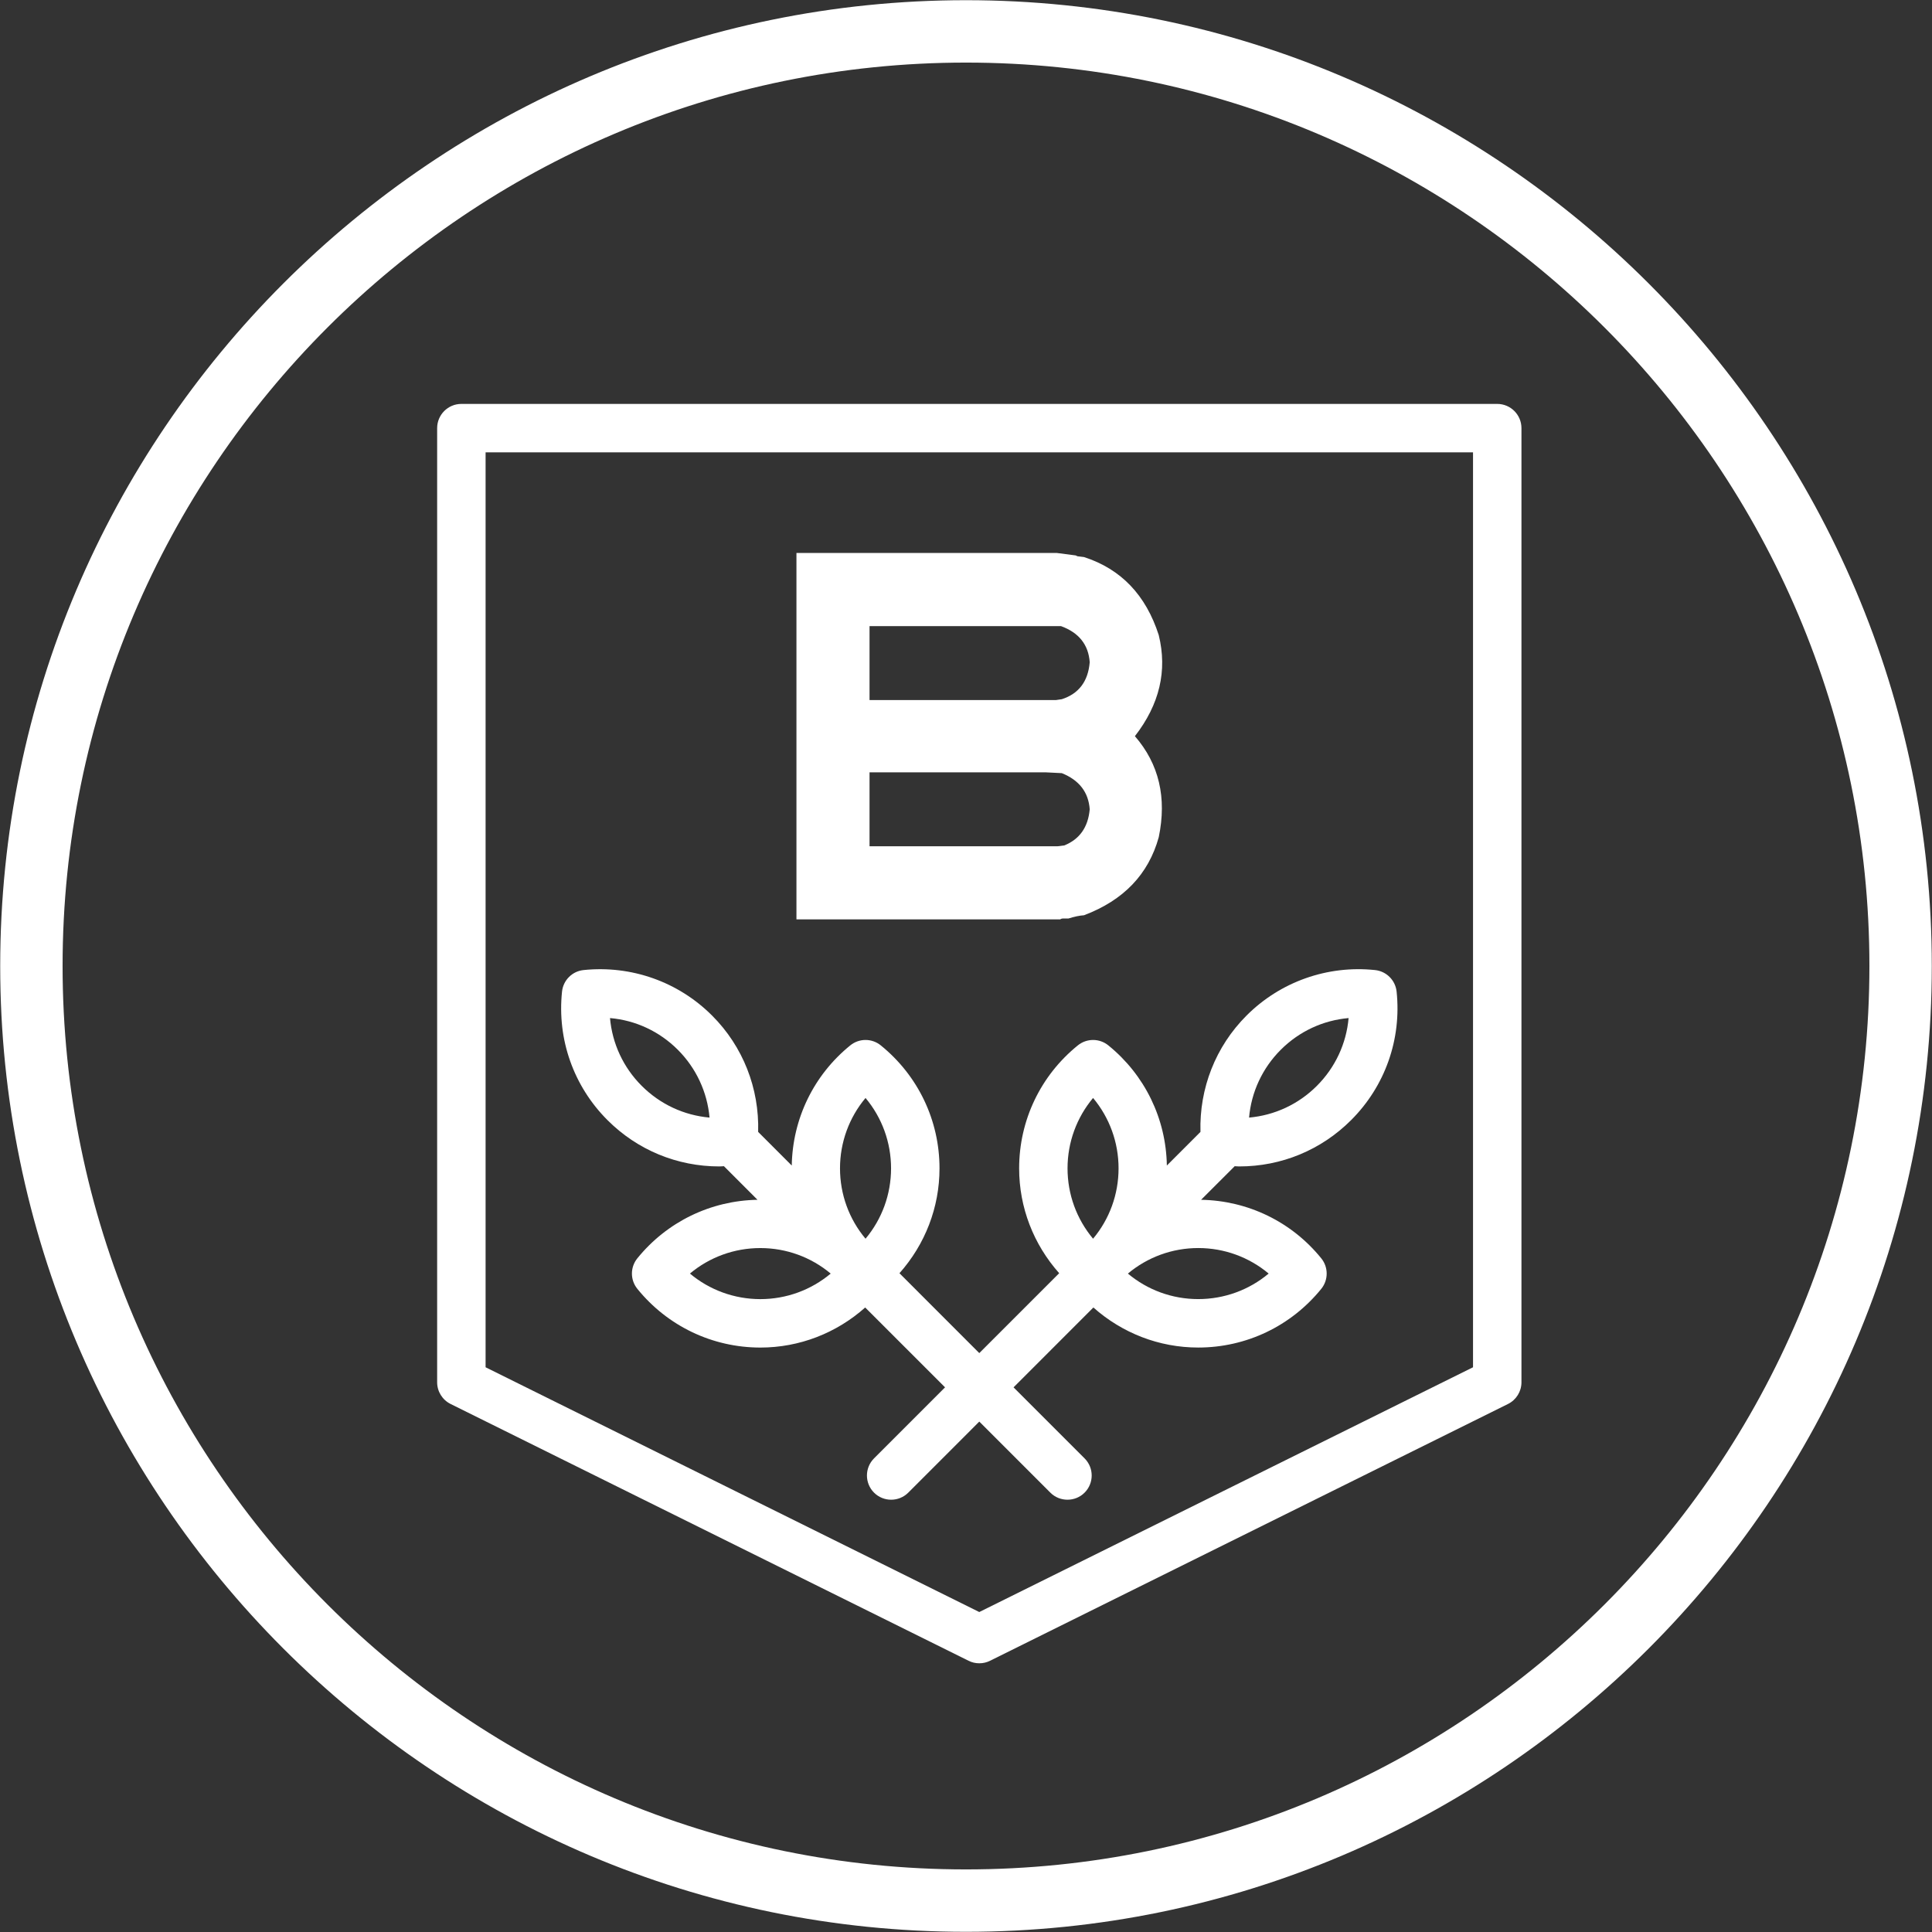
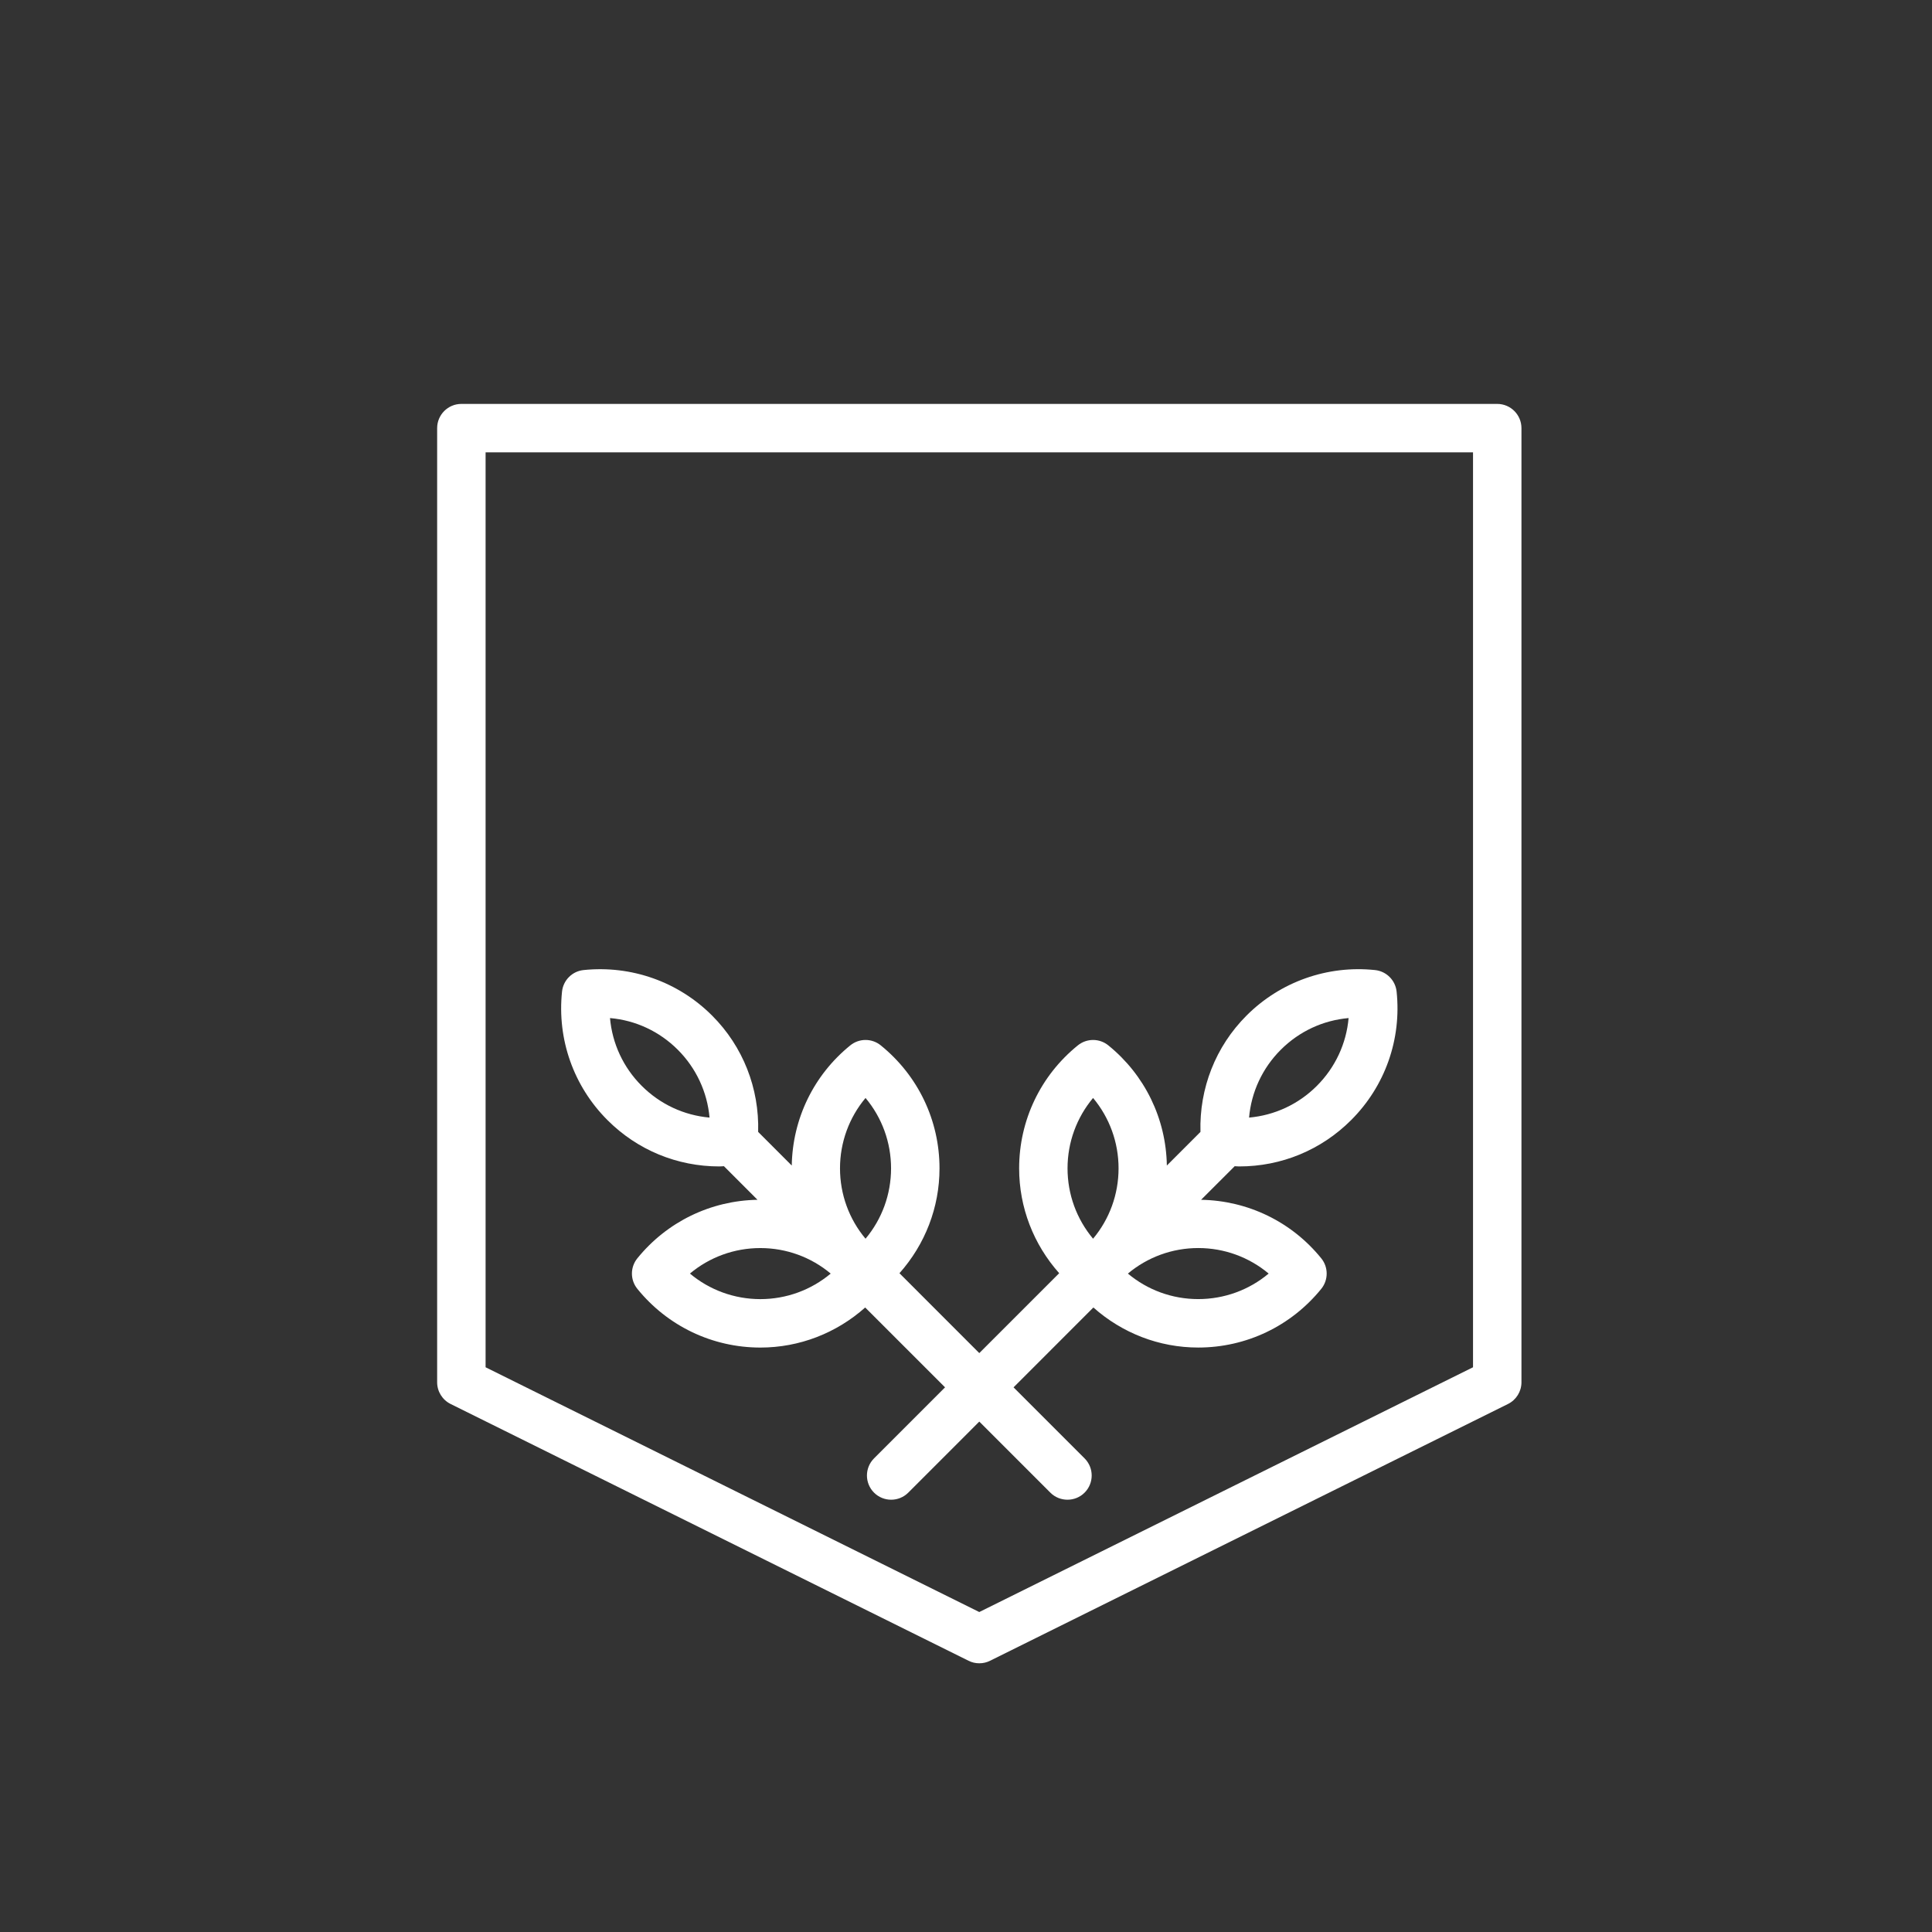
<svg xmlns="http://www.w3.org/2000/svg" version="1.1" id="Ebene_1" x="0px" y="0px" width="200px" height="200px" viewBox="0 0 200 200" enable-background="new 0 0 200 200" xml:space="preserve">
  <rect x="0" y="0" width="200" height="200" fill="#333333" stroke="none" />
  <g>
-     <path fill="#FFFFFF" d="M100,0.02c-55.129,0-99.979,44.851-99.979,99.979c0,55.129,44.851,99.981,99.979,99.981   s99.979-44.854,99.979-99.981S155.129,0.02,100,0.02z M100,193.521c-51.567,0-93.521-41.953-93.521-93.521   C6.479,48.432,48.433,6.479,100,6.479c51.568,0,93.521,41.953,93.521,93.521C193.521,151.566,151.568,193.521,100,193.521z" />
-   </g>
+     </g>
  <g>
    <path fill="#FFFFFF" d="M74.468,120.749c-4.375,0-8.491-1.703-11.582-4.795c-3.509-3.509-5.223-8.356-4.706-13.302   c0.123-1.178,1.052-2.11,2.229-2.232c4.936-0.512,9.805,1.207,13.304,4.709c3.209,3.206,4.898,7.543,4.77,12.045l3.479,3.481   c0.084-4.85,2.274-9.37,6.06-12.439c0.921-0.746,2.236-0.746,3.154,0c3.865,3.13,6.083,7.771,6.081,12.732   c0.002,4.053-1.5,7.88-4.146,10.856l8.264,8.268l8.271-8.271c-2.648-2.976-4.148-6.801-4.145-10.855   c0-4.964,2.213-9.604,6.077-12.73c0.922-0.746,2.235-0.744,3.155,0c3.786,3.067,5.976,7.59,6.059,12.439l3.479-3.481   c-0.127-4.5,1.561-8.836,4.77-12.045c3.497-3.5,8.375-5.227,13.301-4.709c1.177,0.122,2.111,1.052,2.234,2.232   c0.52,4.943-1.195,9.792-4.708,13.3c-3.093,3.094-7.209,4.797-11.586,4.797c-0.16,0-0.312-0.02-0.468-0.024l-3.478,3.477   c4.852,0.087,9.374,2.274,12.442,6.061c0.745,0.92,0.745,2.236,0.002,3.155c-3.13,3.862-7.771,6.079-12.739,6.079   c-4.055,0-7.876-1.499-10.854-4.146l-8.264,8.266l7.353,7.354c0.98,0.979,0.98,2.567,0,3.548c-0.489,0.49-1.131,0.731-1.771,0.731   s-1.285-0.241-1.772-0.731l-7.357-7.357l-7.352,7.355c-0.491,0.489-1.131,0.733-1.774,0.733c-0.639,0-1.281-0.244-1.771-0.733   c-0.978-0.981-0.978-2.566,0-3.546l7.352-7.354l-8.267-8.266c-2.975,2.646-6.799,4.148-10.854,4.148   c-4.964-0.003-9.606-2.22-12.734-6.082c-0.746-0.919-0.746-2.235,0-3.155c3.071-3.786,7.591-5.974,12.439-6.061l-3.474-3.477   C74.783,120.729,74.625,120.749,74.468,120.749 M124.041,134.482c2.696,0,5.262-0.943,7.289-2.643   c-2.027-1.696-4.588-2.642-7.284-2.642c-2.698,0-5.259,0.945-7.286,2.644C118.787,133.539,121.345,134.482,124.041,134.482    M132.585,108.672c-1.908,1.907-3.051,4.385-3.282,7.021c2.653-0.237,5.117-1.382,7.02-3.286c1.907-1.907,3.052-4.384,3.283-7.017   C136.952,105.622,134.49,106.768,132.585,108.672 M113.154,113.661c-1.697,2.029-2.643,4.59-2.643,7.287   c0,2.695,0.944,5.255,2.643,7.284c1.695-2.026,2.639-4.587,2.639-7.284C115.793,118.253,114.852,115.692,113.154,113.661    M78.708,134.485c2.694,0,5.258-0.946,7.286-2.644c-2.028-1.698-4.586-2.642-7.286-2.642c-2.699,0-5.259,0.943-7.287,2.64   C73.45,133.539,76.01,134.482,78.708,134.485 M89.6,113.661c-1.699,2.031-2.643,4.592-2.643,7.287c0,2.697,0.943,5.258,2.643,7.284   c1.698-2.029,2.642-4.587,2.642-7.284S91.298,115.69,89.6,113.661 M70.168,108.672c-1.904-1.904-4.369-3.052-7.021-3.282   c0.233,2.636,1.376,5.114,3.284,7.017c1.904,1.904,4.365,3.049,7.021,3.286C73.216,113.055,72.073,110.579,70.168,108.672    M152.487,141.539V46.828H50.268v94.711l51.106,25.338L152.487,141.539z M154.994,41.813c1.382,0,2.507,1.123,2.507,2.51v98.771   c0,0.952-0.541,1.823-1.394,2.246l-53.617,26.581c-0.352,0.178-0.733,0.262-1.116,0.262c-0.382,0-0.76-0.084-1.11-0.262   l-53.616-26.581c-0.855-0.423-1.395-1.294-1.395-2.246V44.323c0-1.387,1.123-2.51,2.506-2.51H154.994z" />
-     <path fill="#FFFFFF" d="M90.014,79.949v1.023v0.252v1.449v0.339v0.338v0.342v1.532v0.339v0.426v1.189v0.425h1.022h0.255h1.446   h0.339h0.34h0.342h0.338h0.937h1.53h0.341h0.51h0.426h0.509h0.596h0.51h0.594h2.638h0.256h0.254h0.681h0.681h1.701h0.255h0.255   h1.021h0.256h1.445l0.68-0.084c1.588-0.637,2.469-1.884,2.636-3.742c-0.128-1.772-1.092-3.019-2.89-3.741l-1.7-0.086h-0.257h-0.341   h-0.253h-1.193h-1.104h-1.447h-1.104h-0.425h-0.511h-1.446h-1.021h-0.254h-1.447h-0.34h-1.106h-0.595h-0.596h-0.765h-0.424h-0.512   h-0.682h-0.68H90.014z M90.014,64.814v1.019v0.254v1.446v0.339v0.343v0.339v1.531v0.338v0.425v1.192v0.428h1.022h0.255h1.446h0.339   h0.34h0.342h0.338h0.937h1.53h0.341h0.51h0.426h0.509h0.596h0.51h0.594h2.638h0.256h0.254h1.701h0.68h0.682h0.68h0.68h1.701   l0.597-0.087c1.756-0.567,2.723-1.842,2.89-3.827c-0.128-1.814-1.118-3.063-2.976-3.74h-0.594h-0.684h-1.444h-0.34h-1.105h-0.426   h-0.937h-0.594h-0.681h-1.445h-0.34h-1.106h-1.021h-0.254h-1.447h-0.51H96.31h-0.683h-1.445h-0.34h-0.34h-0.341h-0.34h-0.935   h-1.531H90.014z M82.447,57.244h1.02h0.255h1.446h0.34h0.341h0.34h0.34h0.935h1.53h0.342h0.508h0.426h0.511h0.596h0.51h0.595h2.635   h0.256h0.254h1.701h0.683h0.679h0.679h0.68h1.701h1.021h0.256h1.445h0.342h0.254h0.681h1.104h0.257h0.257h0.68h0.679h0.681   l1.957,0.255l0.17,0.084l0.681,0.083c3.828,1.234,6.405,3.928,7.739,8.08c0.906,3.685,0.084,7.173-2.468,10.462   c2.495,2.877,3.318,6.363,2.468,10.46c-1.063,3.84-3.644,6.533-7.739,8.079c-0.454,0.029-0.993,0.142-1.616,0.338h-0.255h-0.341   c-0.084,0-0.17,0.029-0.254,0.086h-0.256h-0.341h-0.934h-0.257h-0.937h-1.105h-0.254h-1.105h-0.257h-0.681h-1.104h-0.255h-0.255   h-0.342h-0.34h-1.53h-0.34h-0.257h-0.338h-0.342h-1.7h-0.255H96.31h-1.021h-0.256h-1.445h-0.342h-1.104h-0.427h-0.338h-0.426h-0.51   h-1.105H89.08h-0.253h-1.021h-0.256h-1.445h-0.342h-1.105h-0.424h-0.342h-1.444V57.244z" />
  </g>
</svg>